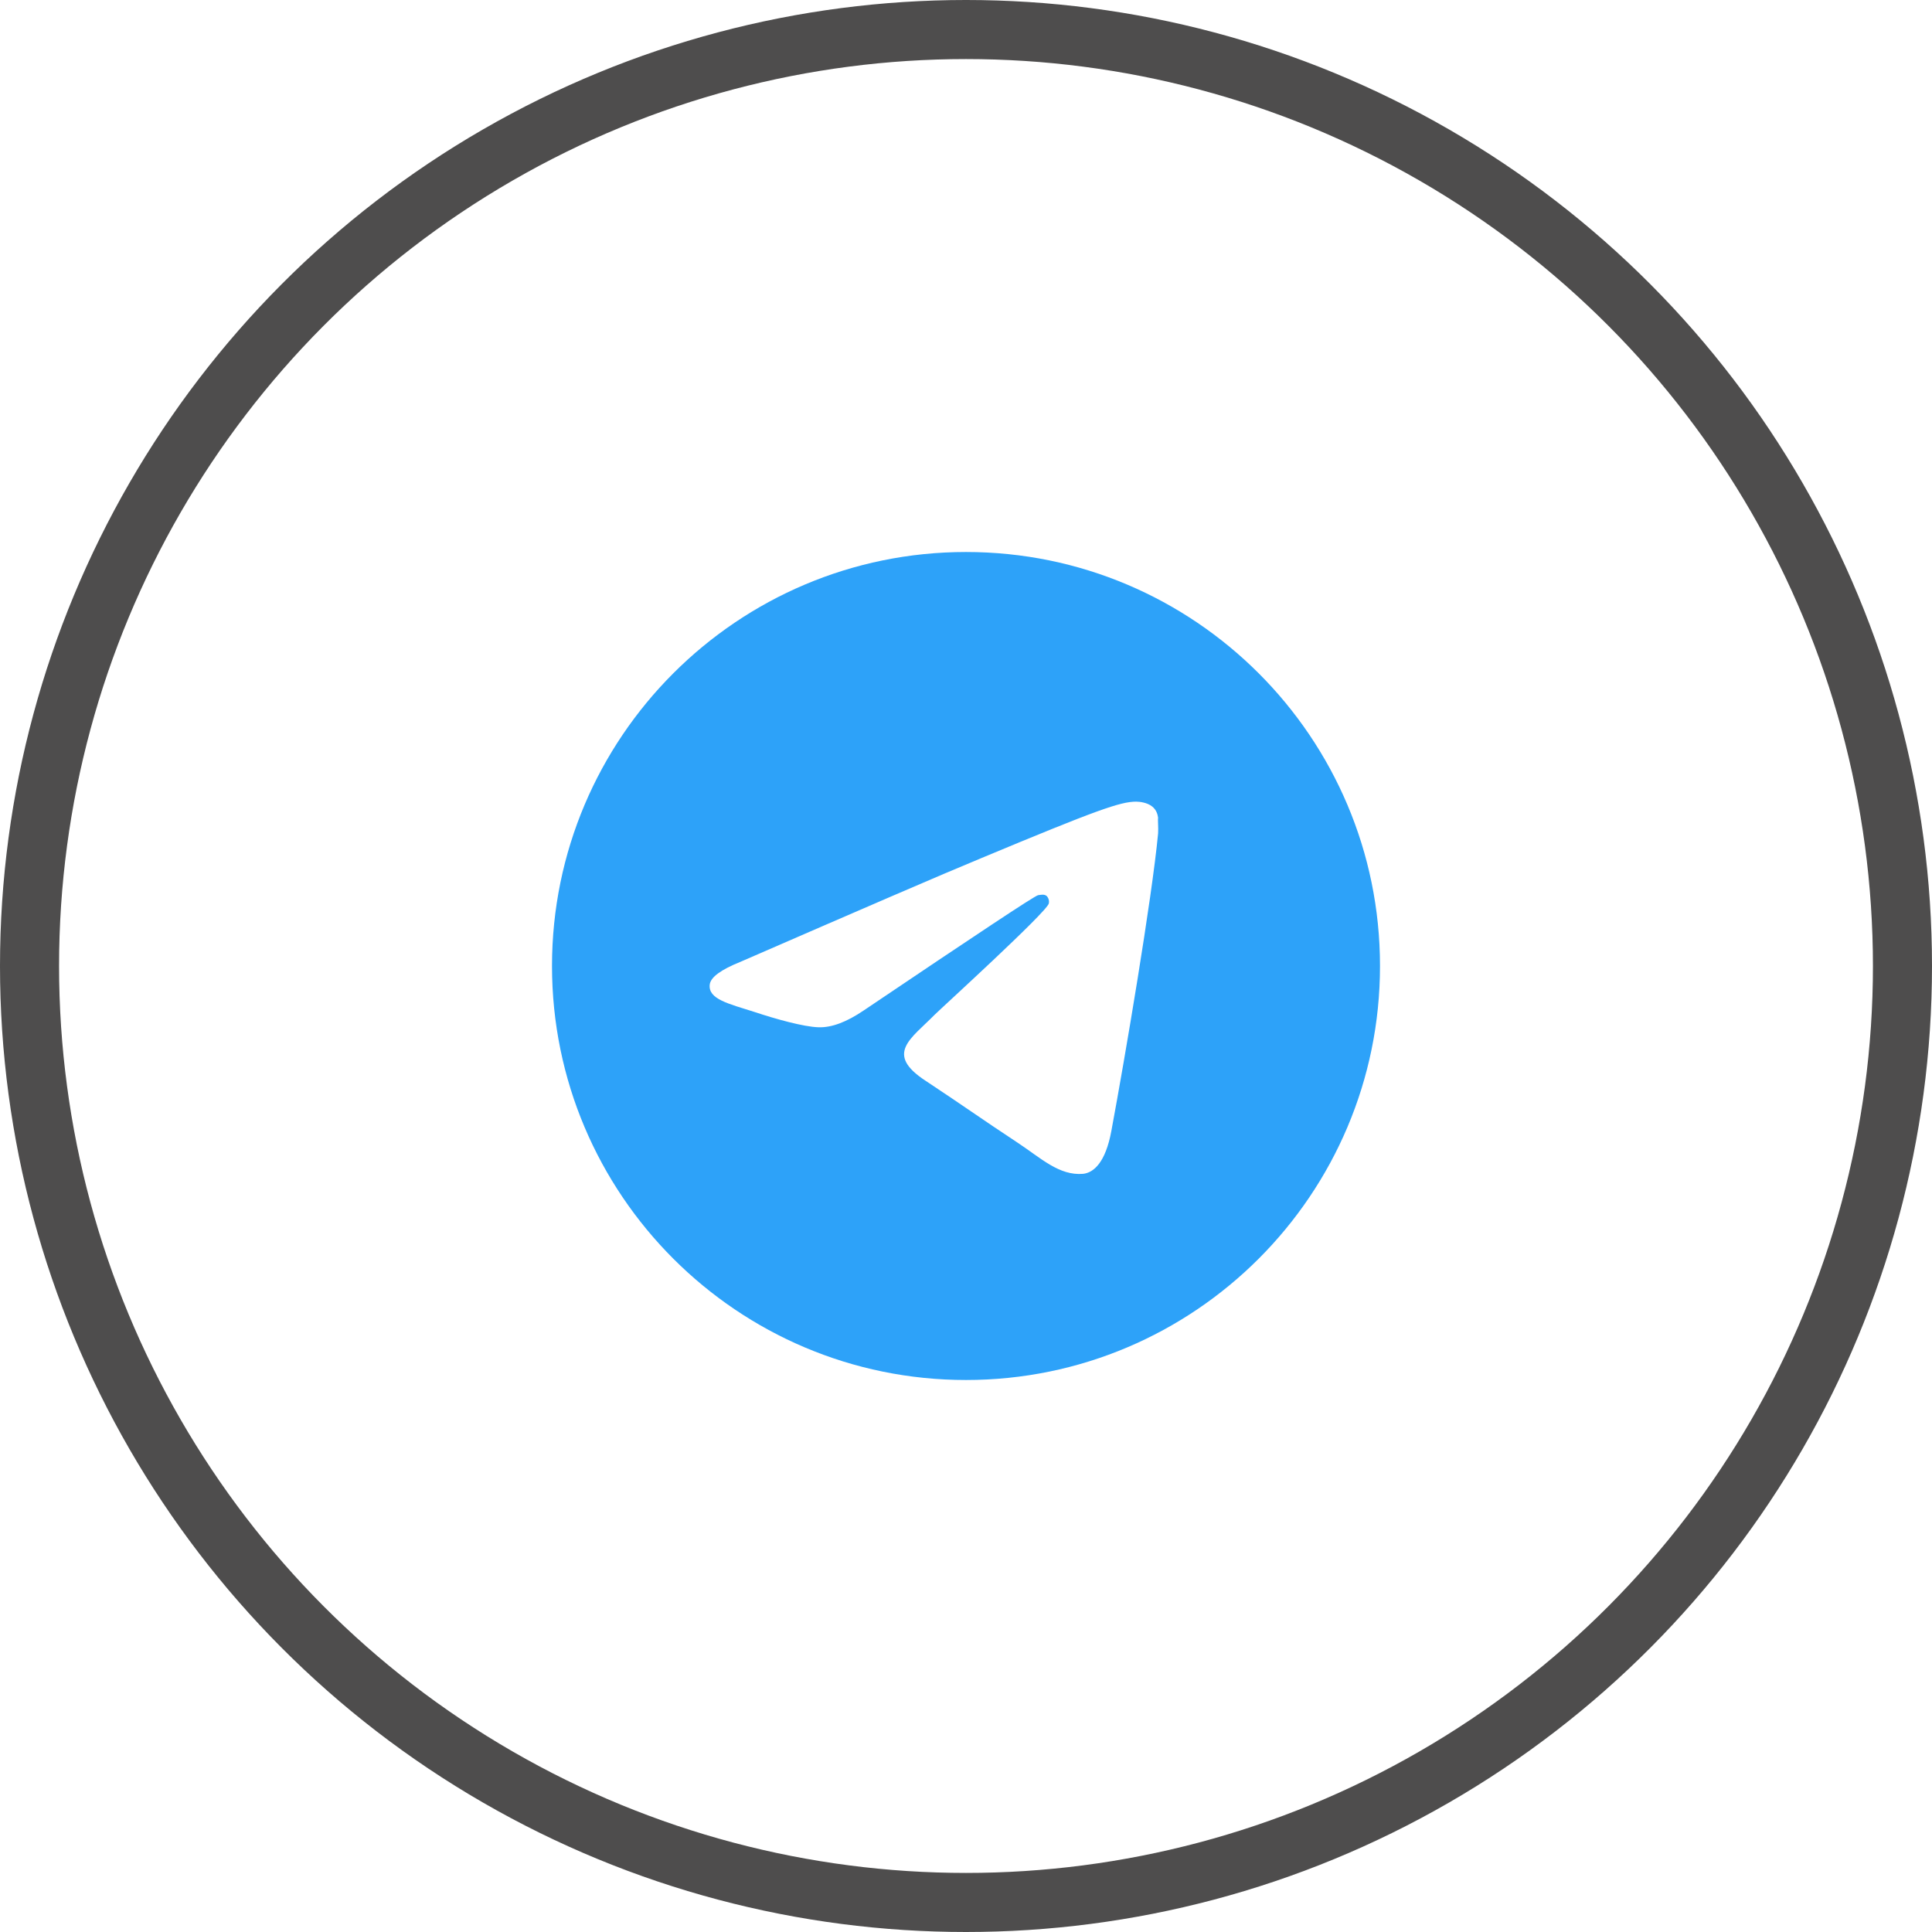
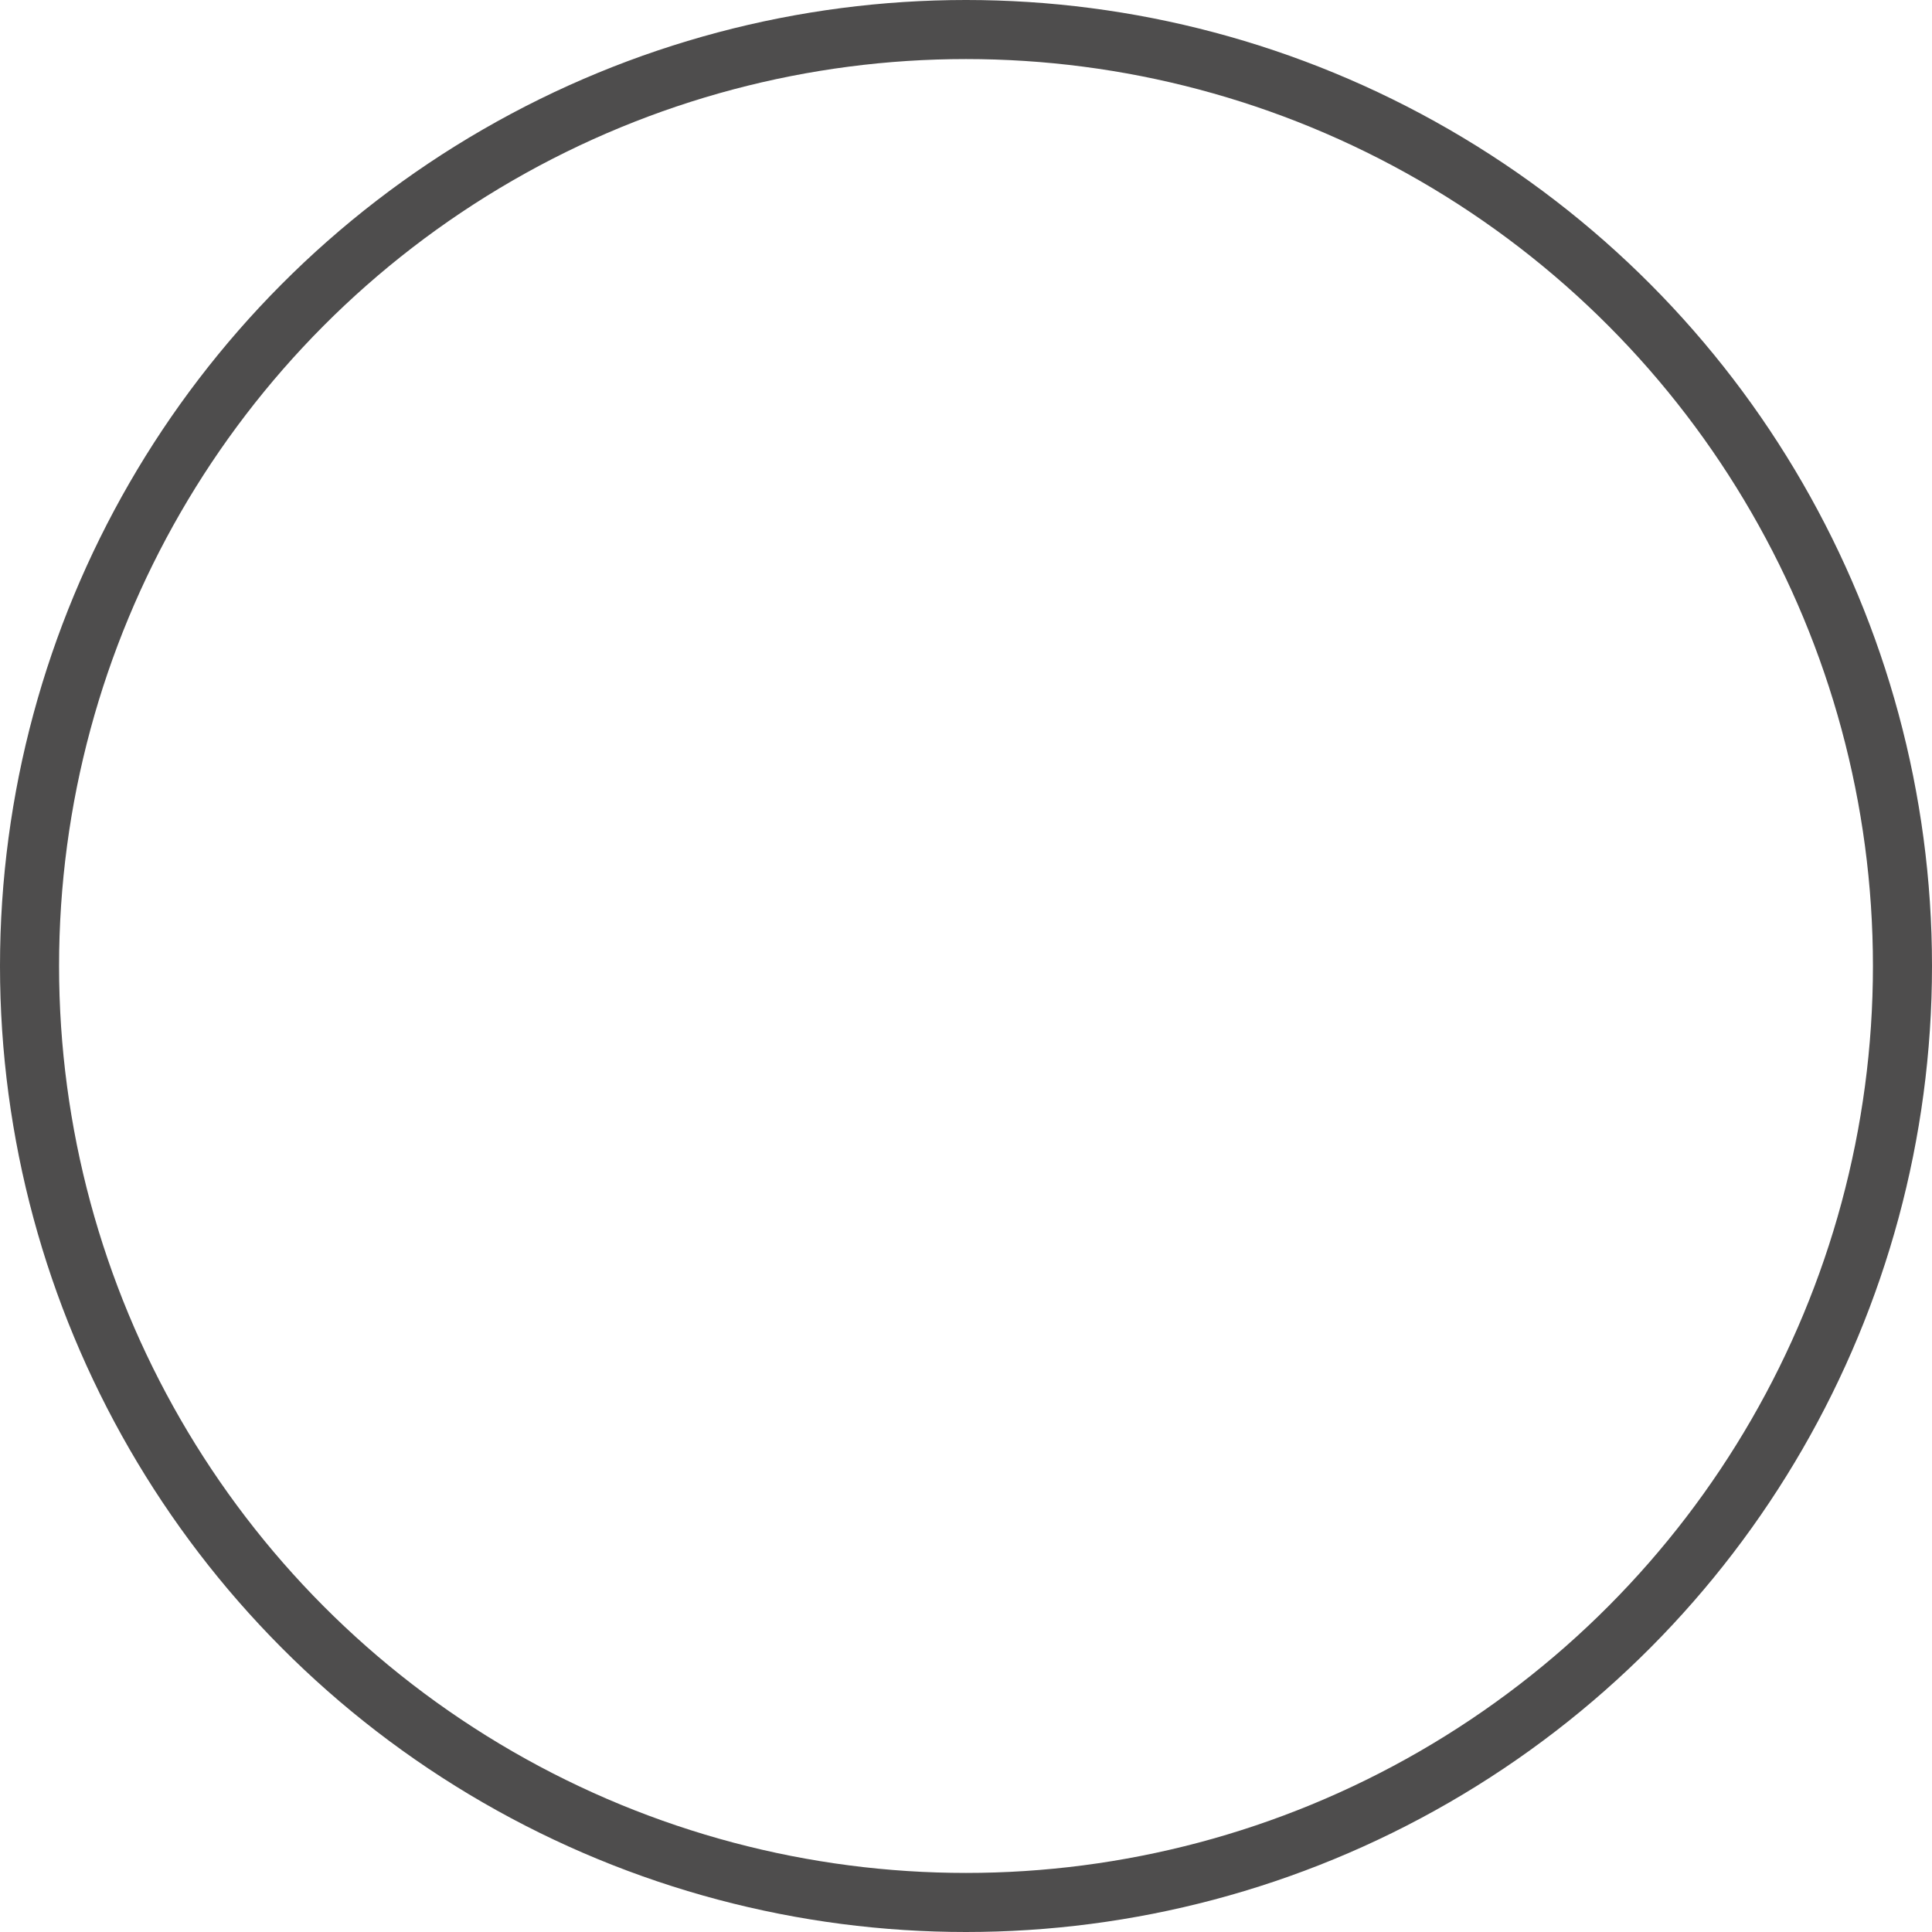
<svg xmlns="http://www.w3.org/2000/svg" width="28" height="28" viewBox="0 0 28 28" fill="none">
  <circle cx="14" cy="14" r="13.572" stroke="#4E4D4D" stroke-width="0.856" />
-   <path d="M14 8C10.688 8 8 10.688 8 14C8 17.312 10.688 20 14 20C17.312 20 20 17.312 20 14C20 10.688 17.312 8 14 8ZM16.784 12.08C16.694 13.028 16.304 15.332 16.106 16.394C16.022 16.844 15.854 16.994 15.698 17.012C15.35 17.042 15.086 16.784 14.75 16.562C14.222 16.214 13.922 15.998 13.412 15.662C12.818 15.272 13.202 15.056 13.544 14.708C13.634 14.618 15.17 13.22 15.2 13.094C15.204 13.075 15.204 13.055 15.198 13.036C15.193 13.018 15.183 13 15.17 12.986C15.134 12.956 15.086 12.968 15.044 12.974C14.99 12.986 14.15 13.544 12.512 14.648C12.272 14.81 12.056 14.894 11.864 14.888C11.648 14.882 11.24 14.768 10.934 14.666C10.556 14.546 10.262 14.48 10.286 14.27C10.298 14.162 10.448 14.054 10.73 13.94C12.482 13.178 13.646 12.674 14.228 12.434C15.896 11.738 16.238 11.618 16.466 11.618C16.514 11.618 16.628 11.63 16.7 11.69C16.76 11.738 16.778 11.804 16.784 11.852C16.778 11.888 16.79 11.996 16.784 12.08Z" fill="#2DA2F9" />
</svg>